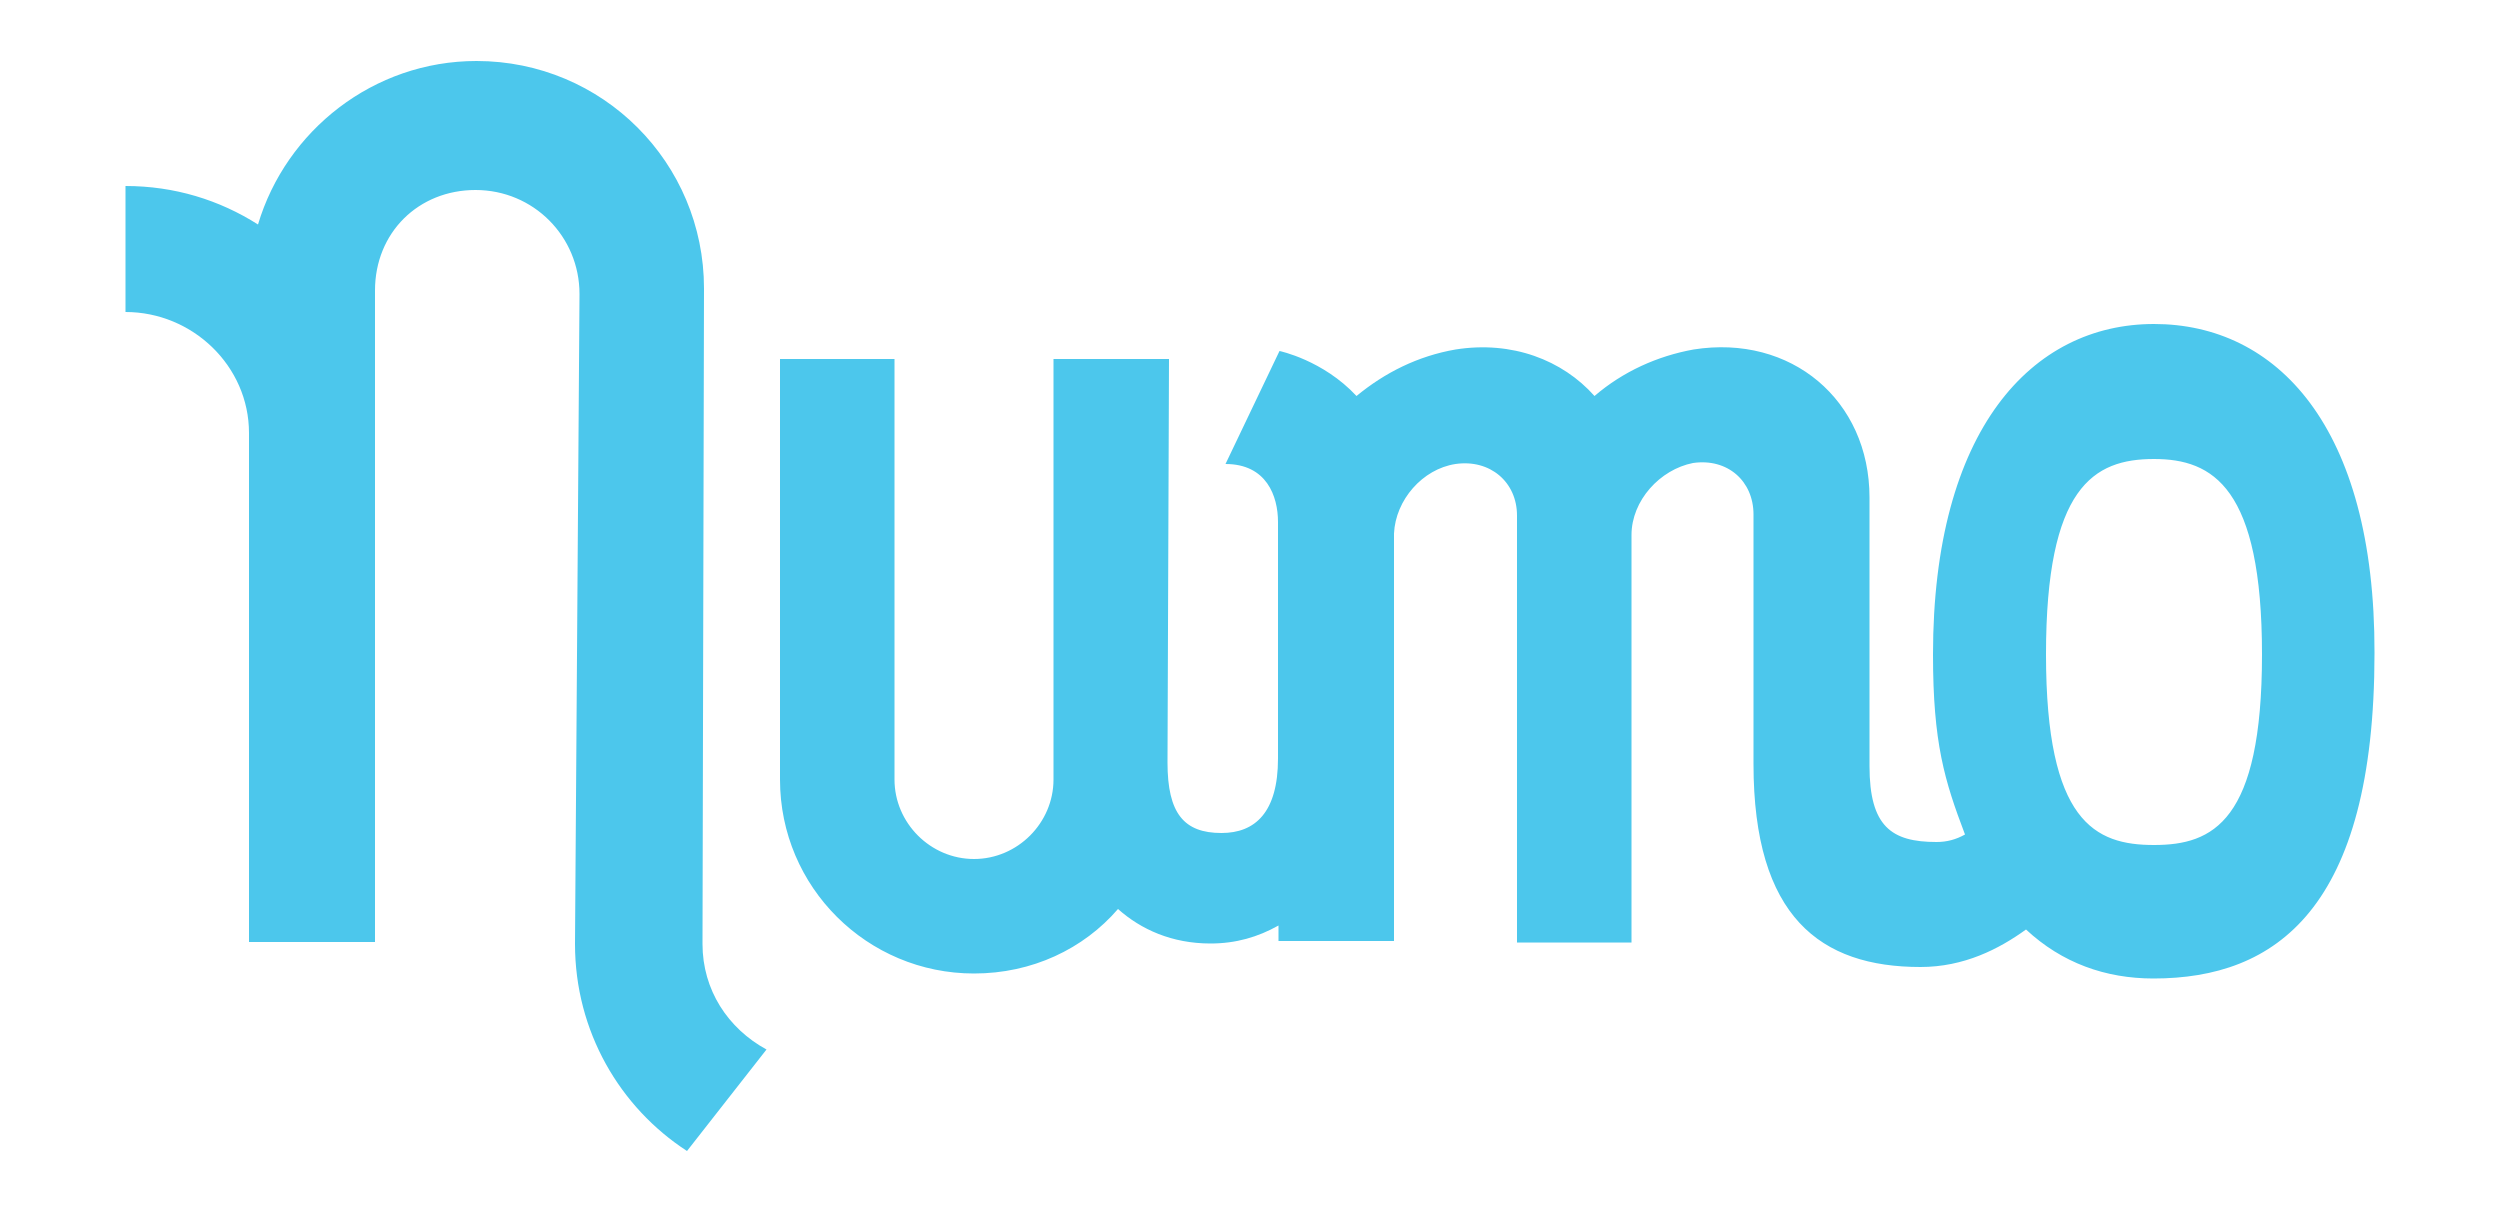
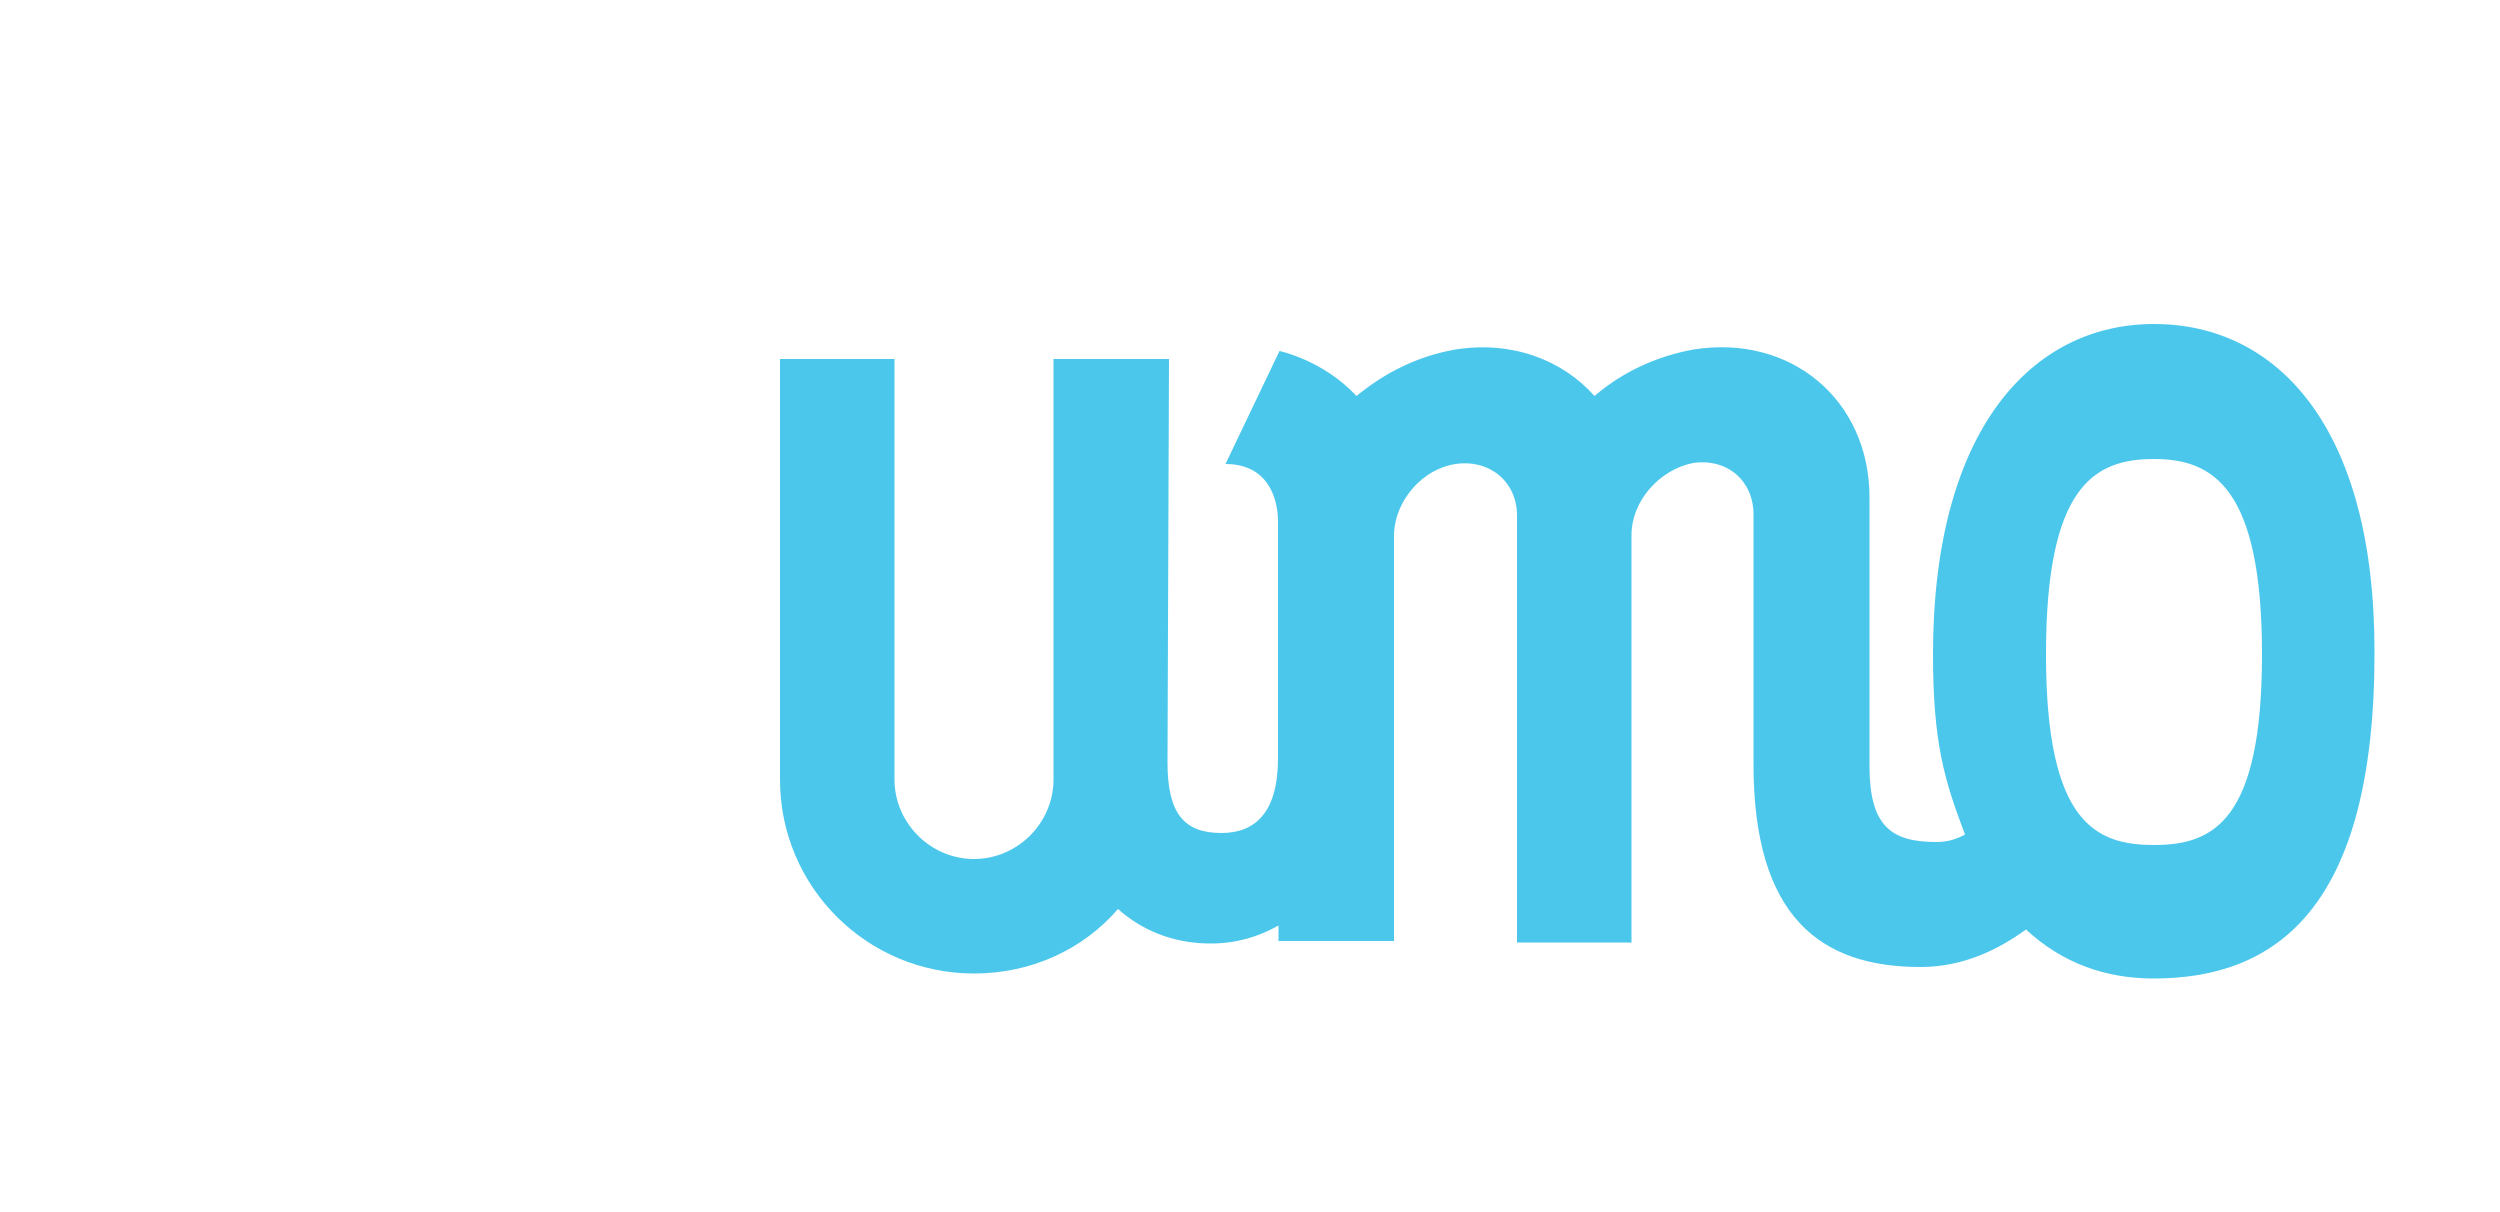
<svg xmlns="http://www.w3.org/2000/svg" version="1.1" id="Layer_1" x="0px" y="0px" viewBox="0 0 500 242.3" style="enable-background:new 0 0 500 242.3;" xml:space="preserve">
  <style type="text/css">
	.st0{fill:#4CC7EC;}
</style>
  <g>
    <g>
      <path class="st0" d="M430.8,64.8c-24.4,0-44.2,21.1-44.2,66.1c0,17.7,2.3,25.2,6.4,36c-1.8,1-3.6,1.5-5.7,1.5    c-9,0-13.4-3.1-13.4-15.2c0-12.1,0-36.3,0-53.7c0-19.5-15.7-32.7-35.2-29.6c-7.2,1.3-14.1,4.4-19.8,9.3    c-6.4-7.2-16.5-11.1-27.8-9.3c-7.5,1.3-14.1,4.6-19.8,9.3c-6.7-7.2-15.4-9-15.4-9l-10.8,22.6c8.2,0,10.5,6.4,10.5,11.6    c0,5.1,0,26.7,0,47.3c0,10.8-4.6,14.9-11.3,14.9c-7.5,0-10.8-3.9-10.8-14.1l0.3-80.7h-23.1v84.1c0,8.7-7.2,15.9-15.9,15.9    c-8.7,0-15.9-7.2-15.9-15.9V71.8h-22.9v84.1c0,21.6,17.5,38.8,38.8,38.8c11.6,0,21.9-4.9,28.8-12.9c4.6,4.1,10.8,6.9,18.5,6.9    c5.1,0,9.5-1.3,13.6-3.6c0,2.1,0,3.1,0,3.1h23.1c0,0,0-24.4,0-49.1c0-0.5,0-1,0-1.5c0-10.5,0-10.3,0-30.9    c0.3-6.7,5.7-12.9,12.3-13.9c6.9-1,12.3,3.6,12.3,10.3c0,1.5,0,4.1,0,7.7c0,24.9,0,77.7,0,77.7h22.9l0,0V107    c0-6.9,5.7-13.1,12.3-14.4c6.9-1,12.1,3.6,12.1,10.3c0,0,0,19.3,0,49.9s13.4,40.6,33.4,40.6c8.7,0,15.7-3.6,21.1-7.5    c7.2,6.7,15.9,9.8,25.5,9.8c24.4,0,44.2-13.9,44.2-65.1C475,85.1,455.2,64.8,430.8,64.8z M430.8,169c-11.8,0-21.6-4.6-21.6-38.1    s9.5-39.1,21.6-39.1c11.8,0,21.6,5.7,21.6,39.1S442.6,169,430.8,169z" />
-       <path class="st0" d="M140.5,188.8l0.3-131.1c0-25.2-20.3-45.5-45.5-45.5c-20.6,0-38.1,13.9-43.7,32.7c-7.7-4.9-16.7-7.7-26.5-7.7    v25.2c13.4,0,24.7,10.8,24.7,24.2v101.8h25.2V86.4l0,0c0-0.8,0-1.5,0-2.3v-26c0-11.6,8.7-20.1,20.1-20.1    c11.6,0,20.8,9.3,20.8,20.8L115,188.8c0,17.5,9,32.7,22.4,41.4l15.9-20.3C145.6,205.7,140.5,198,140.5,188.8z" />
    </g>
  </g>
</svg>